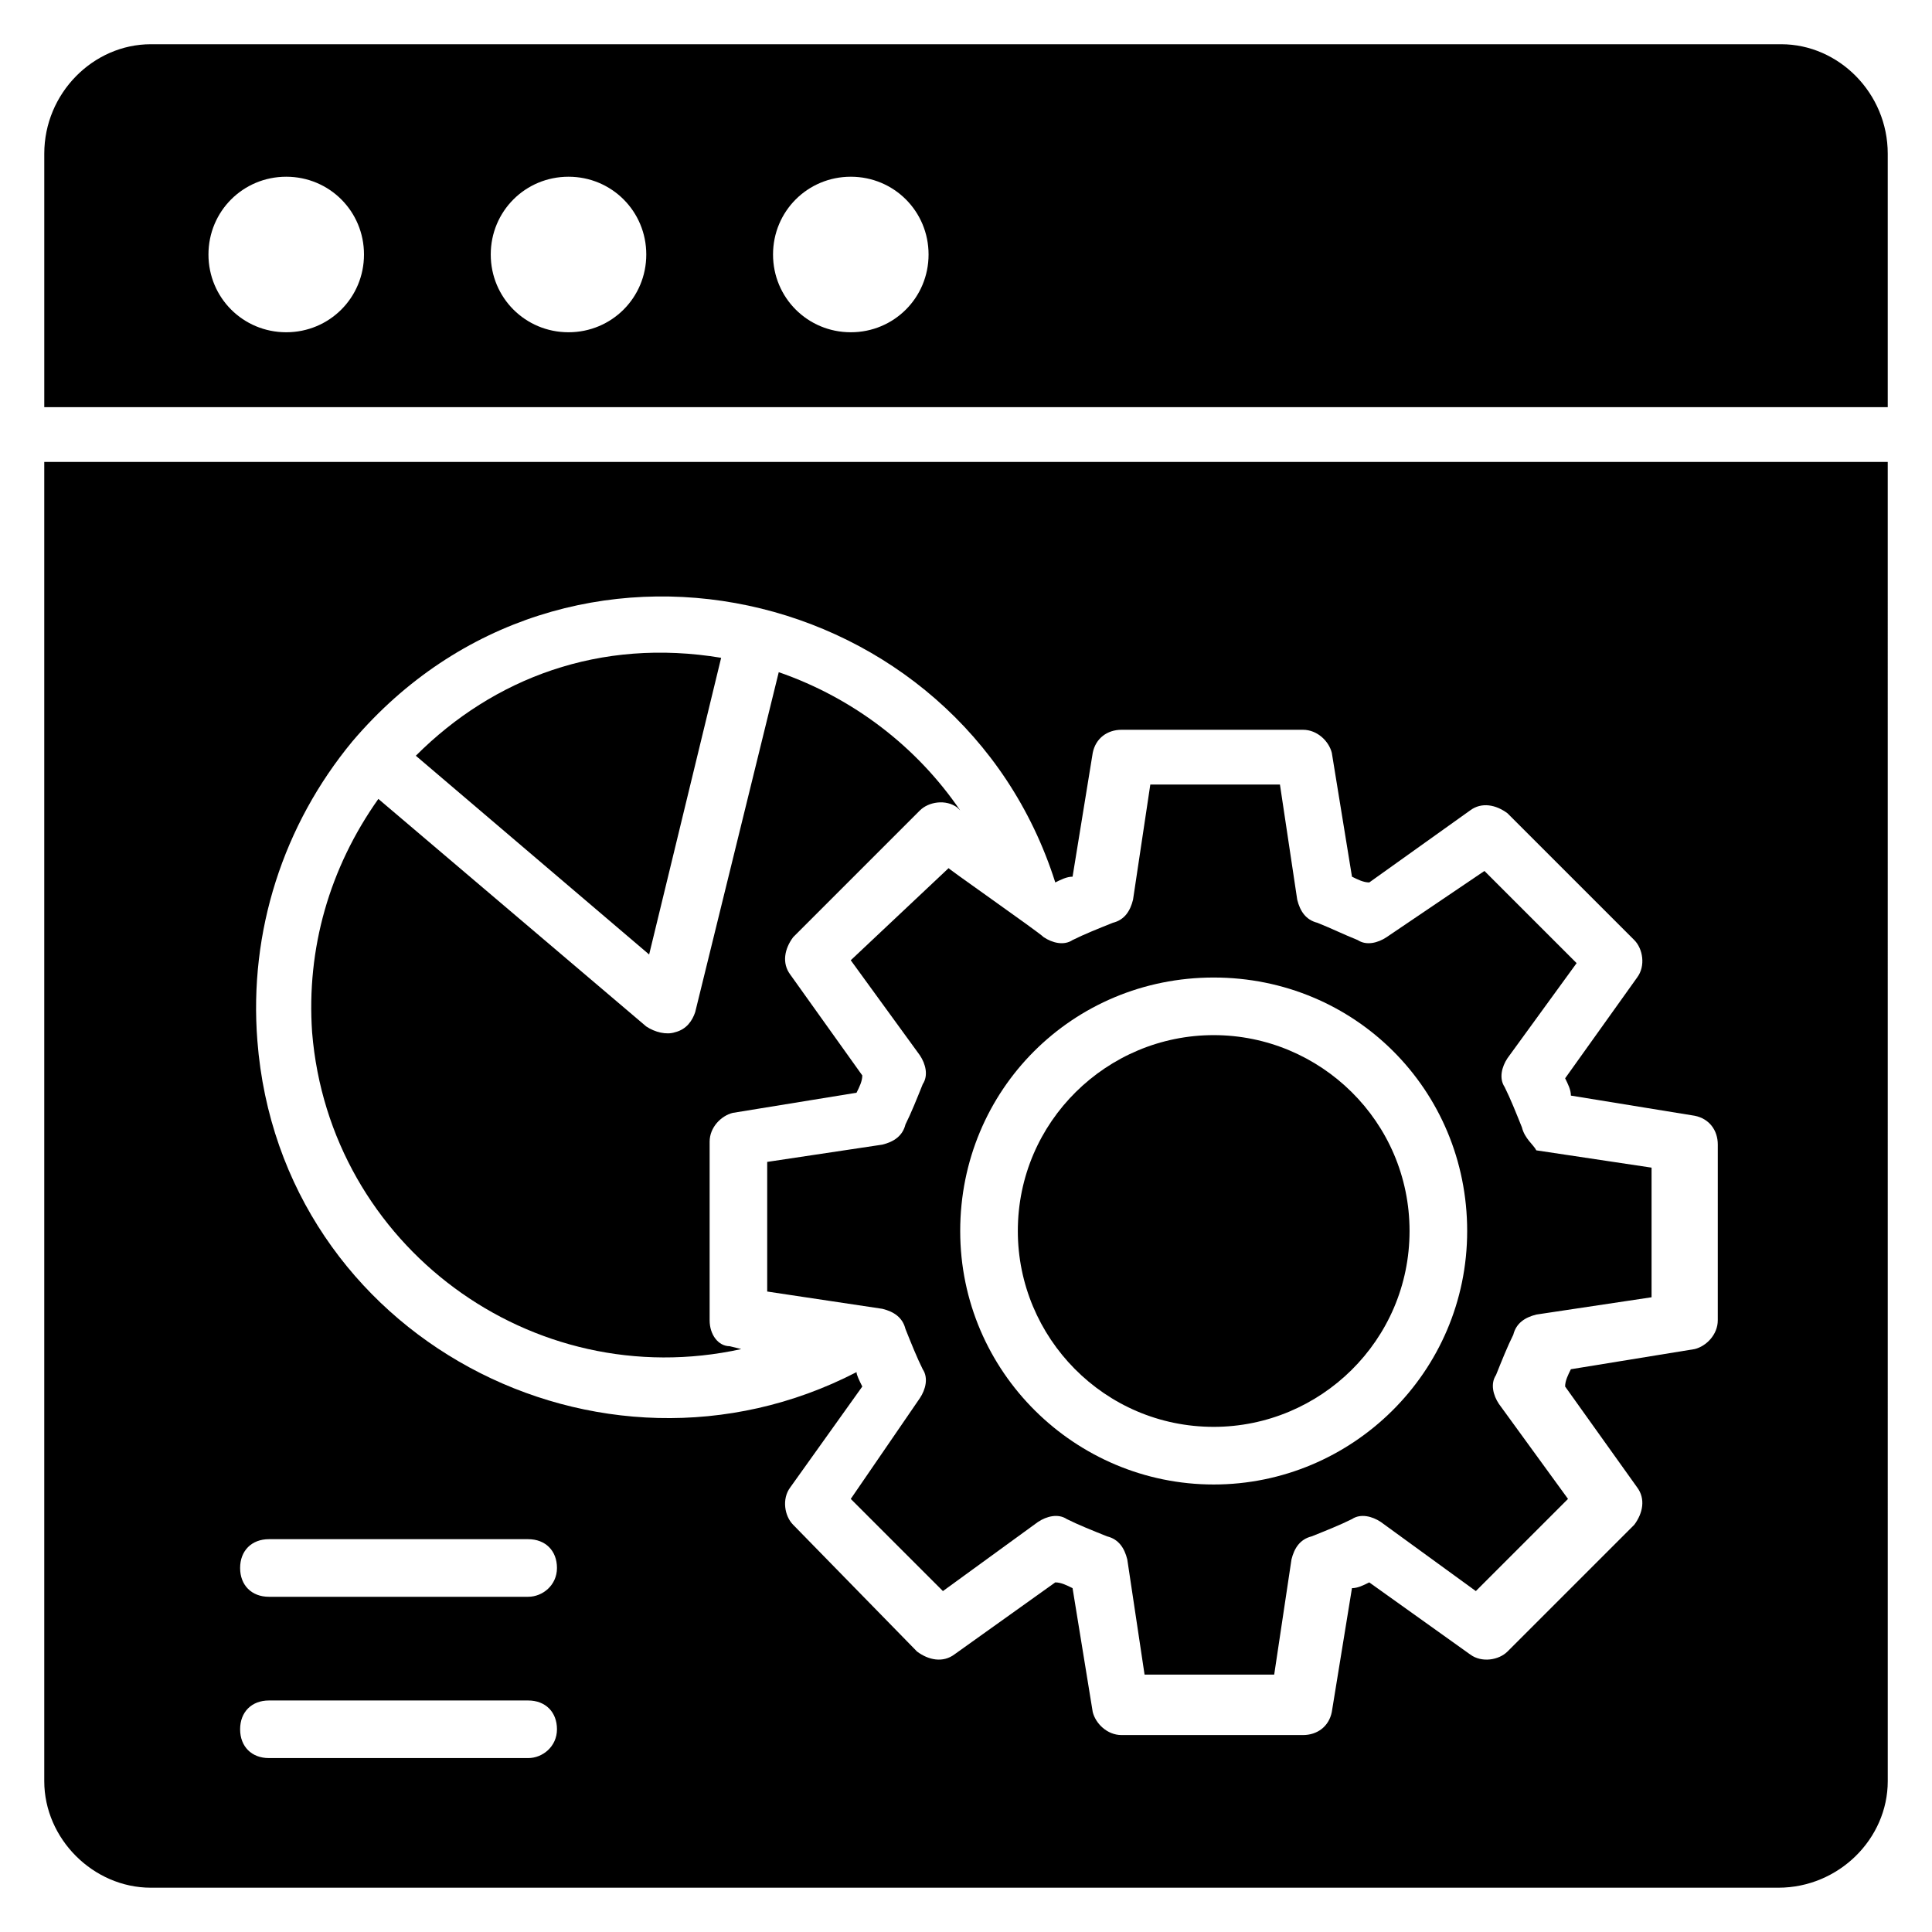
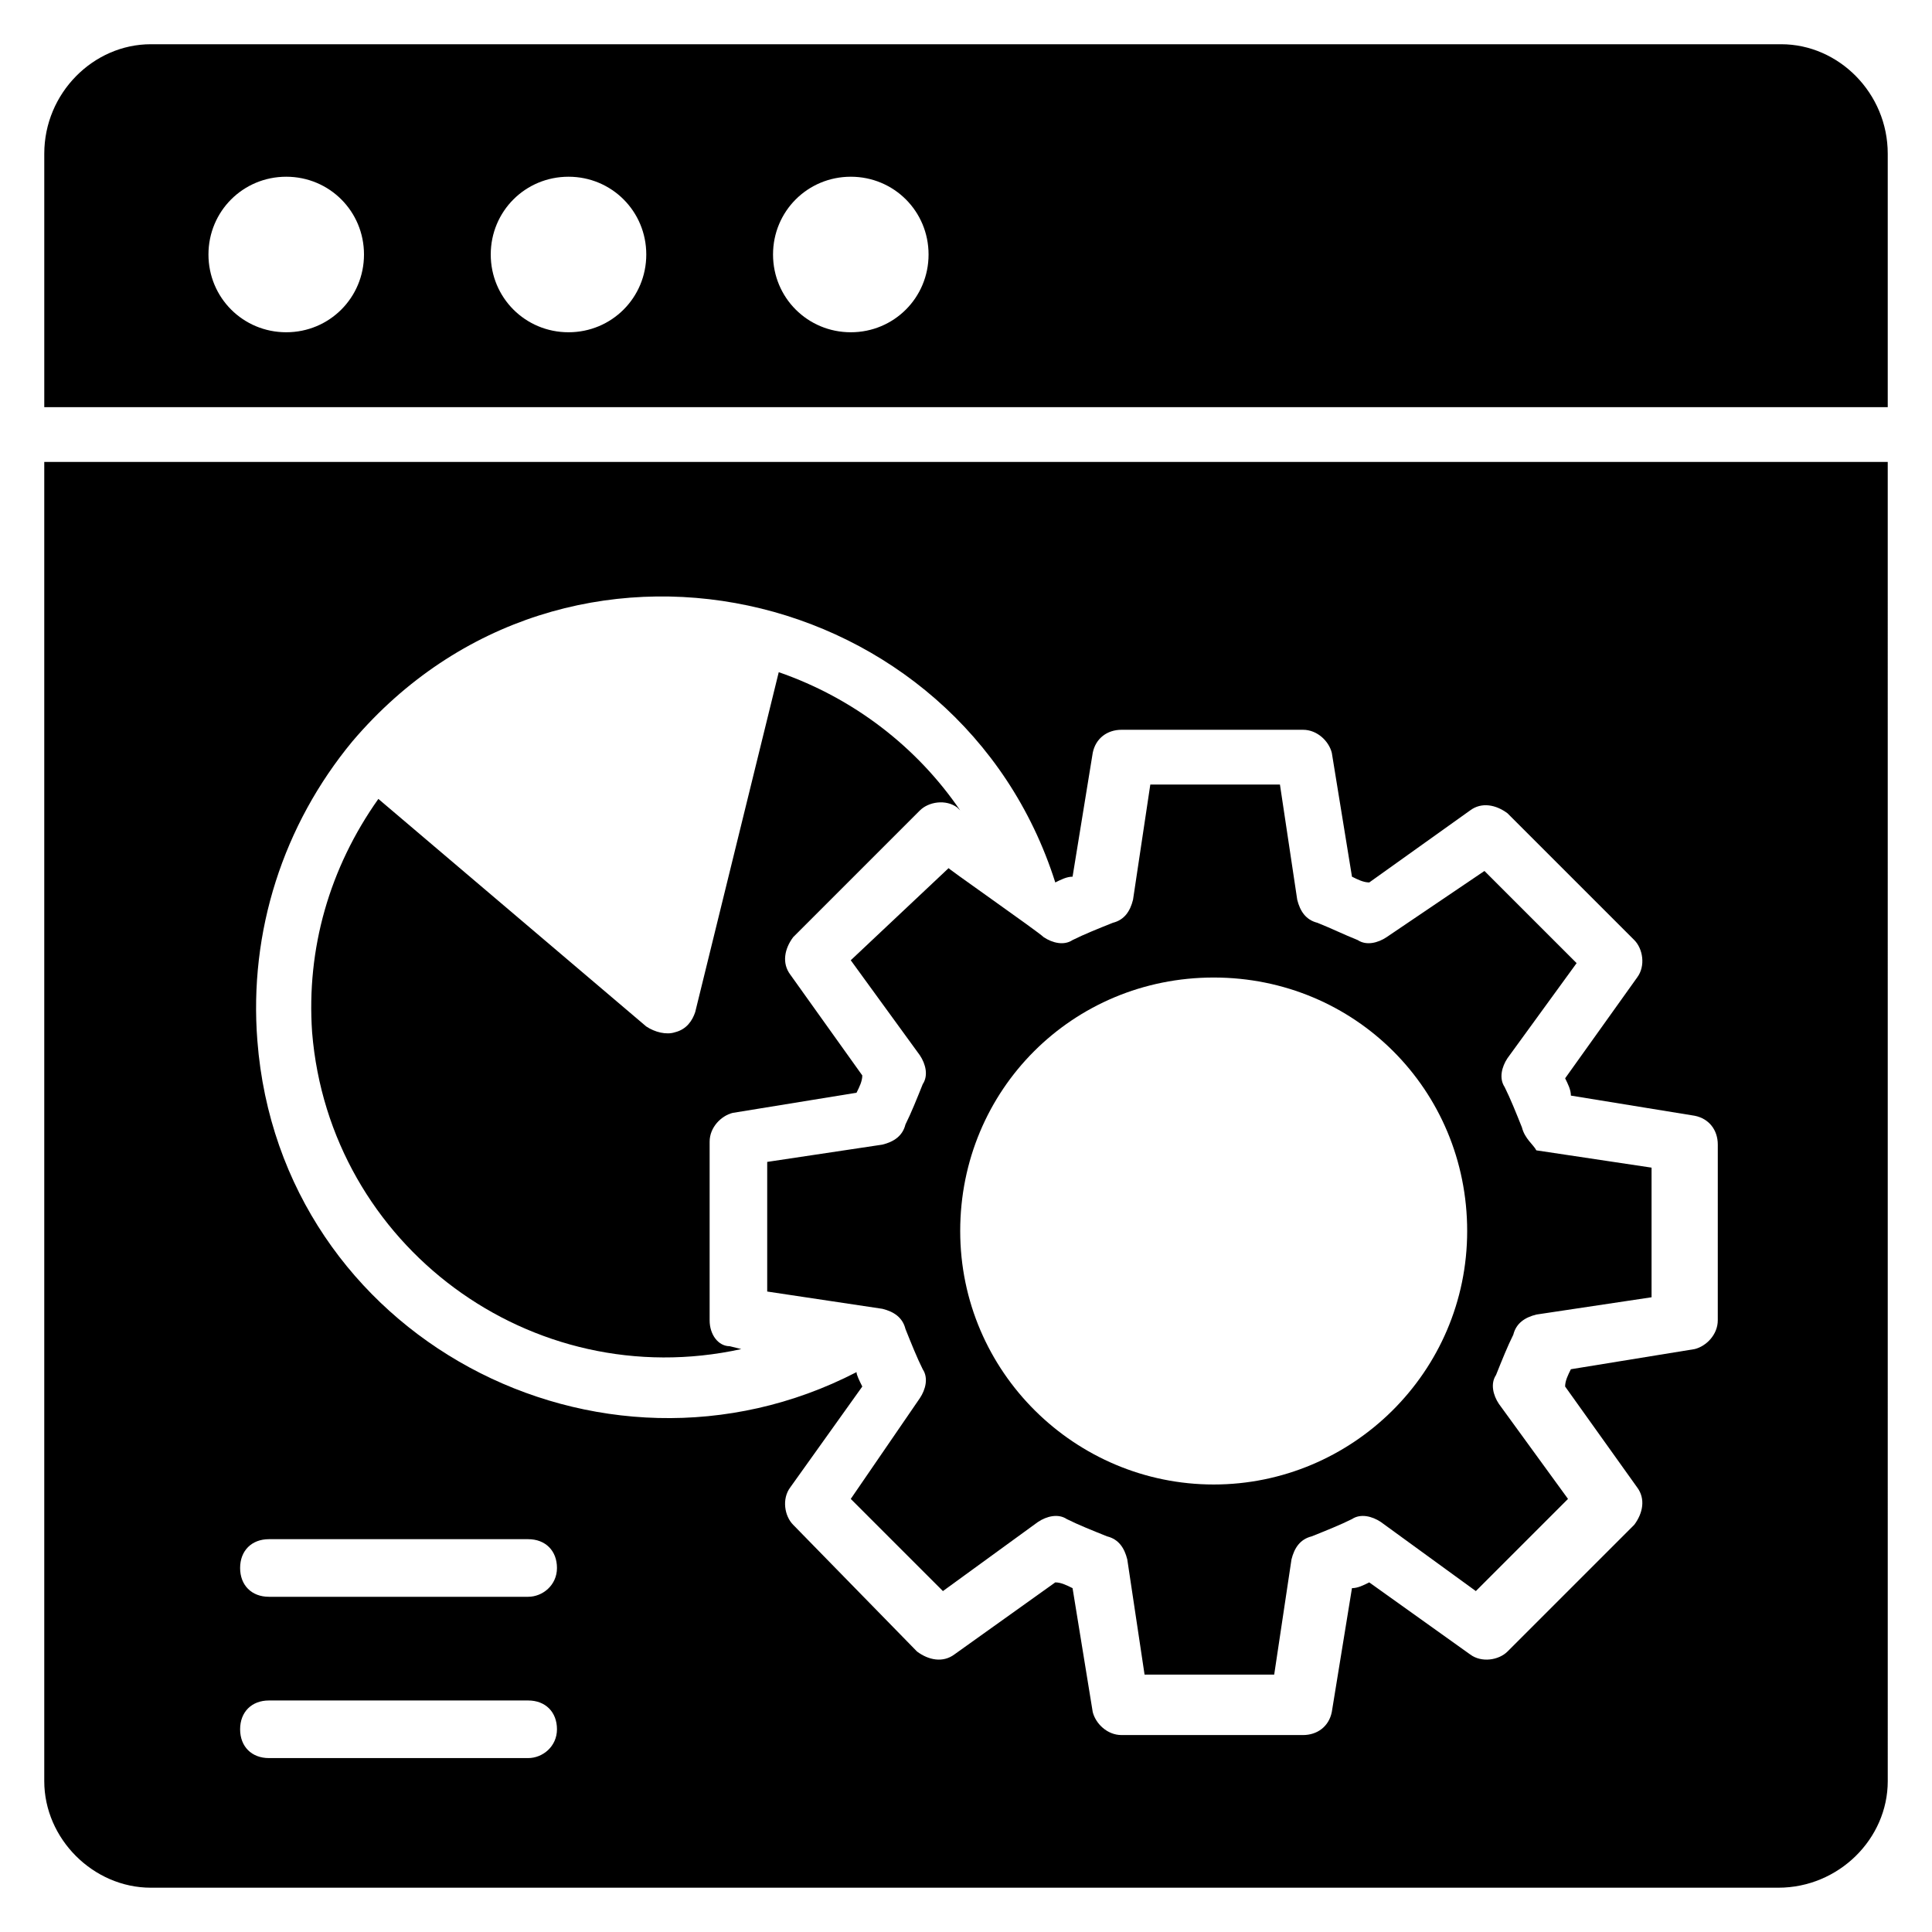
<svg xmlns="http://www.w3.org/2000/svg" fill="#000000" width="800px" height="800px" version="1.1" viewBox="144 144 512 512">
  <g>
    <path d="m332.06 493.89v-47.328c0-3.816 3.055-6.871 6.106-7.633l32.824-5.344c0.762-1.527 1.527-3.055 1.527-4.582l-19.082-26.719c-2.289-3.055-1.527-6.871 0.762-9.922l33.586-33.586c2.289-2.289 6.871-3.055 9.922-0.762l0.762 0.762c-11.449-16.793-28.242-29.77-48.09-36.641l-22.137 90.074c-0.762 2.289-2.289 4.582-5.344 5.344-2.289 0.762-5.344 0-7.633-1.527l-70.992-60.305c-12.977 18.32-19.082 39.695-17.559 61.832 4.582 56.488 58.016 96.184 113.74 83.969l-3.055-0.762c-3.047 0-5.336-3.055-5.336-6.871z" />
-     <path d="m316.03 396.95 19.082-78.625c-32.062-5.344-60.305 5.344-80.914 25.953z" />
-     <path d="m465.64 418.32c-28.242 0-51.906 22.902-51.906 51.906 0 28.242 22.902 51.906 51.906 51.906 28.242 0 51.906-22.902 51.906-51.906 0.004-29.008-23.66-51.906-51.906-51.906z" />
    <path d="m644.27 251.14v-66.41c0-16.031-12.977-29.008-28.242-29.008h-432.05c-15.27 0-28.246 12.977-28.246 29.008v67.176h488.54zm-274.8-60.305c11.449 0 20.609 9.16 20.609 20.609s-9.16 20.609-20.609 20.609c-11.449 0-20.609-9.16-20.609-20.609s9.16-20.609 20.609-20.609zm-74.809 0c11.449 0 20.609 9.16 20.609 20.609s-9.16 20.609-20.609 20.609-20.609-9.16-20.609-20.609 9.16-20.609 20.609-20.609zm-74.809 0c11.449 0 20.609 9.16 20.609 20.609s-9.16 20.609-20.609 20.609c-11.449 0-20.609-9.16-20.609-20.609s9.16-20.609 20.609-20.609z" />
    <path d="m547.32 442.75c-1.527-3.816-3.055-7.633-4.582-10.688-1.527-2.289-0.762-5.344 0.762-7.633l18.32-25.191-24.426-24.426-25.949 17.555c-2.289 1.527-5.344 2.289-7.633 0.762-3.816-1.527-6.871-3.055-10.688-4.582-3.055-0.762-4.582-3.055-5.344-6.106l-4.582-30.535h-34.352l-4.582 30.535c-0.762 3.055-2.289 5.344-5.344 6.106-3.816 1.527-7.633 3.055-10.688 4.582-2.289 1.527-5.344 0.762-7.633-0.762-1.527-1.527-26.719-19.082-25.191-18.32l-25.949 24.43 18.32 25.191c1.527 2.289 2.289 5.344 0.762 7.633-1.527 3.816-3.055 7.633-4.582 10.688-0.762 3.055-3.055 4.582-6.106 5.344l-30.535 4.582v34.352l30.535 4.582c3.055 0.762 5.344 2.289 6.106 5.344 1.527 3.816 3.055 7.633 4.582 10.688 1.527 2.289 0.762 5.344-0.762 7.633l-18.32 26.711 24.426 24.426 25.191-18.32c2.289-1.527 5.344-2.289 7.633-0.762 3.055 1.527 6.871 3.055 10.688 4.582 3.055 0.762 4.582 3.055 5.344 6.106l4.582 30.535h34.352l4.582-30.535c0.762-3.055 2.289-5.344 5.344-6.106 3.816-1.527 7.633-3.055 10.688-4.582 2.289-1.527 5.344-0.762 7.633 0.762l25.191 18.32 24.426-24.426-18.32-25.191c-1.527-2.289-2.289-5.344-0.762-7.633 1.527-3.816 3.055-7.633 4.582-10.688 0.762-3.055 3.055-4.582 6.106-5.344l30.535-4.582v-34.352l-30.535-4.582c-0.77-1.523-3.059-3.047-3.824-6.102zm-81.68 94.656c-36.641 0-67.176-29.77-67.176-67.176 0-37.402 29.77-67.176 67.176-67.176 37.402 0 67.176 29.77 67.176 67.176 0 37.402-30.531 67.176-67.176 67.176z" />
    <path d="m155.73 266.41v349.61c0 15.266 12.977 28.242 28.246 28.242h431.29c16.031 0 29.008-12.977 29.008-28.242l-0.004-349.61zm128.24 343.5h-68.703c-4.582 0-7.633-3.055-7.633-7.633 0-4.582 3.055-7.633 7.633-7.633h68.703c4.582 0 7.633 3.055 7.633 7.633 0 4.582-3.816 7.633-7.633 7.633zm0-42.746h-68.703c-4.582 0-7.633-3.055-7.633-7.633 0-4.582 3.055-7.633 7.633-7.633h68.703c4.582 0 7.633 3.055 7.633 7.633 0 4.578-3.816 7.633-7.633 7.633zm315.26-73.281c0 3.816-3.055 6.871-6.106 7.633l-32.824 5.344c-0.762 1.527-1.527 3.055-1.527 4.582l19.082 26.719c2.289 3.055 1.527 6.871-0.762 9.922l-33.586 33.586c-2.289 2.289-6.871 3.055-9.922 0.762l-26.719-19.082c-1.527 0.762-3.055 1.527-4.582 1.527l-5.344 32.824c-0.762 3.816-3.816 6.106-7.633 6.106h-48.09c-3.816 0-6.871-3.055-7.633-6.106l-5.344-32.824c-1.527-0.762-3.055-1.527-4.582-1.527l-26.719 19.082c-3.055 2.289-6.871 1.527-9.922-0.762l-32.82-33.586c-2.289-2.289-3.055-6.871-0.762-9.922l19.082-26.719c-0.762-1.527-1.527-3.055-1.527-3.816-67.938 35.113-152.67-9.16-158.78-87.785-2.289-29.008 6.871-57.25 25.191-79.387 56.488-66.41 161.07-41.984 186.26 37.402 1.527-0.762 3.055-1.527 4.582-1.527l5.344-32.824c0.762-3.816 3.816-6.106 7.633-6.106h48.09c3.816 0 6.871 3.055 7.633 6.106l5.344 32.824c1.527 0.762 3.055 1.527 4.582 1.527l26.719-19.082c3.055-2.289 6.871-1.527 9.922 0.762l33.586 33.586c2.289 2.289 3.055 6.871 0.762 9.922l-19.082 26.719c0.762 1.527 1.527 3.055 1.527 4.582l32.824 5.344c3.816 0.762 6.106 3.816 6.106 7.633z" />
  </g>
</svg>